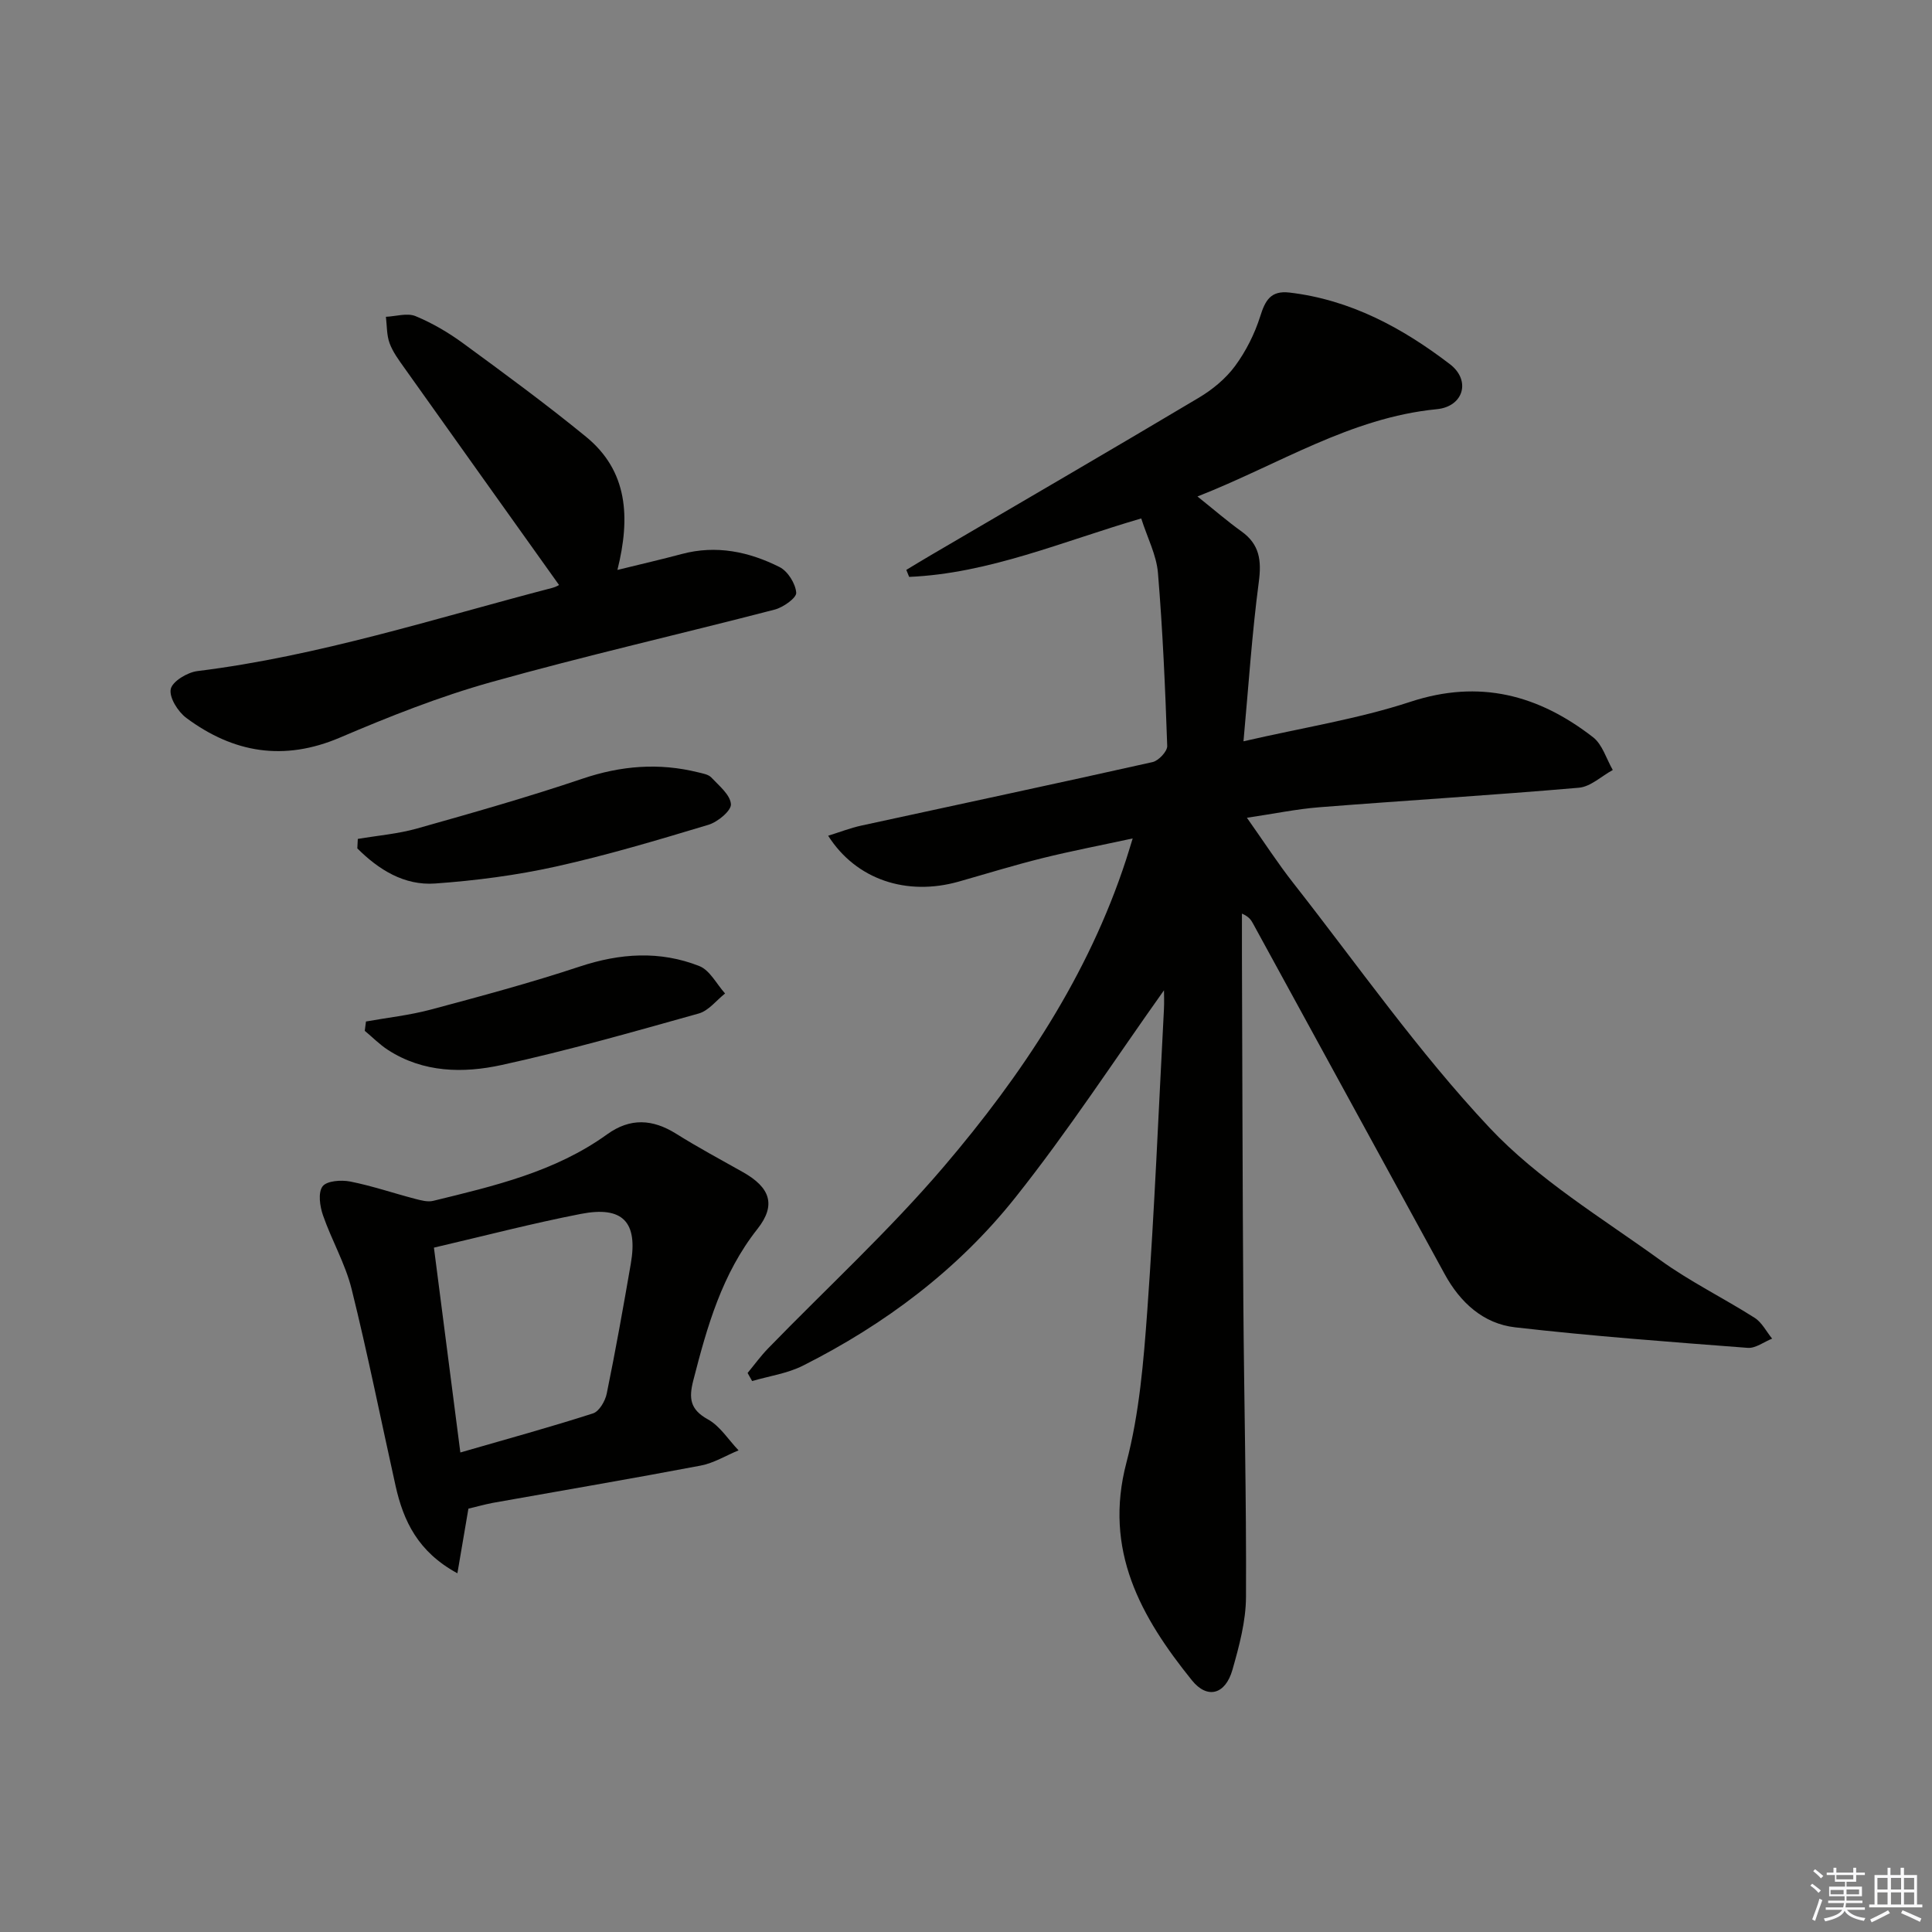
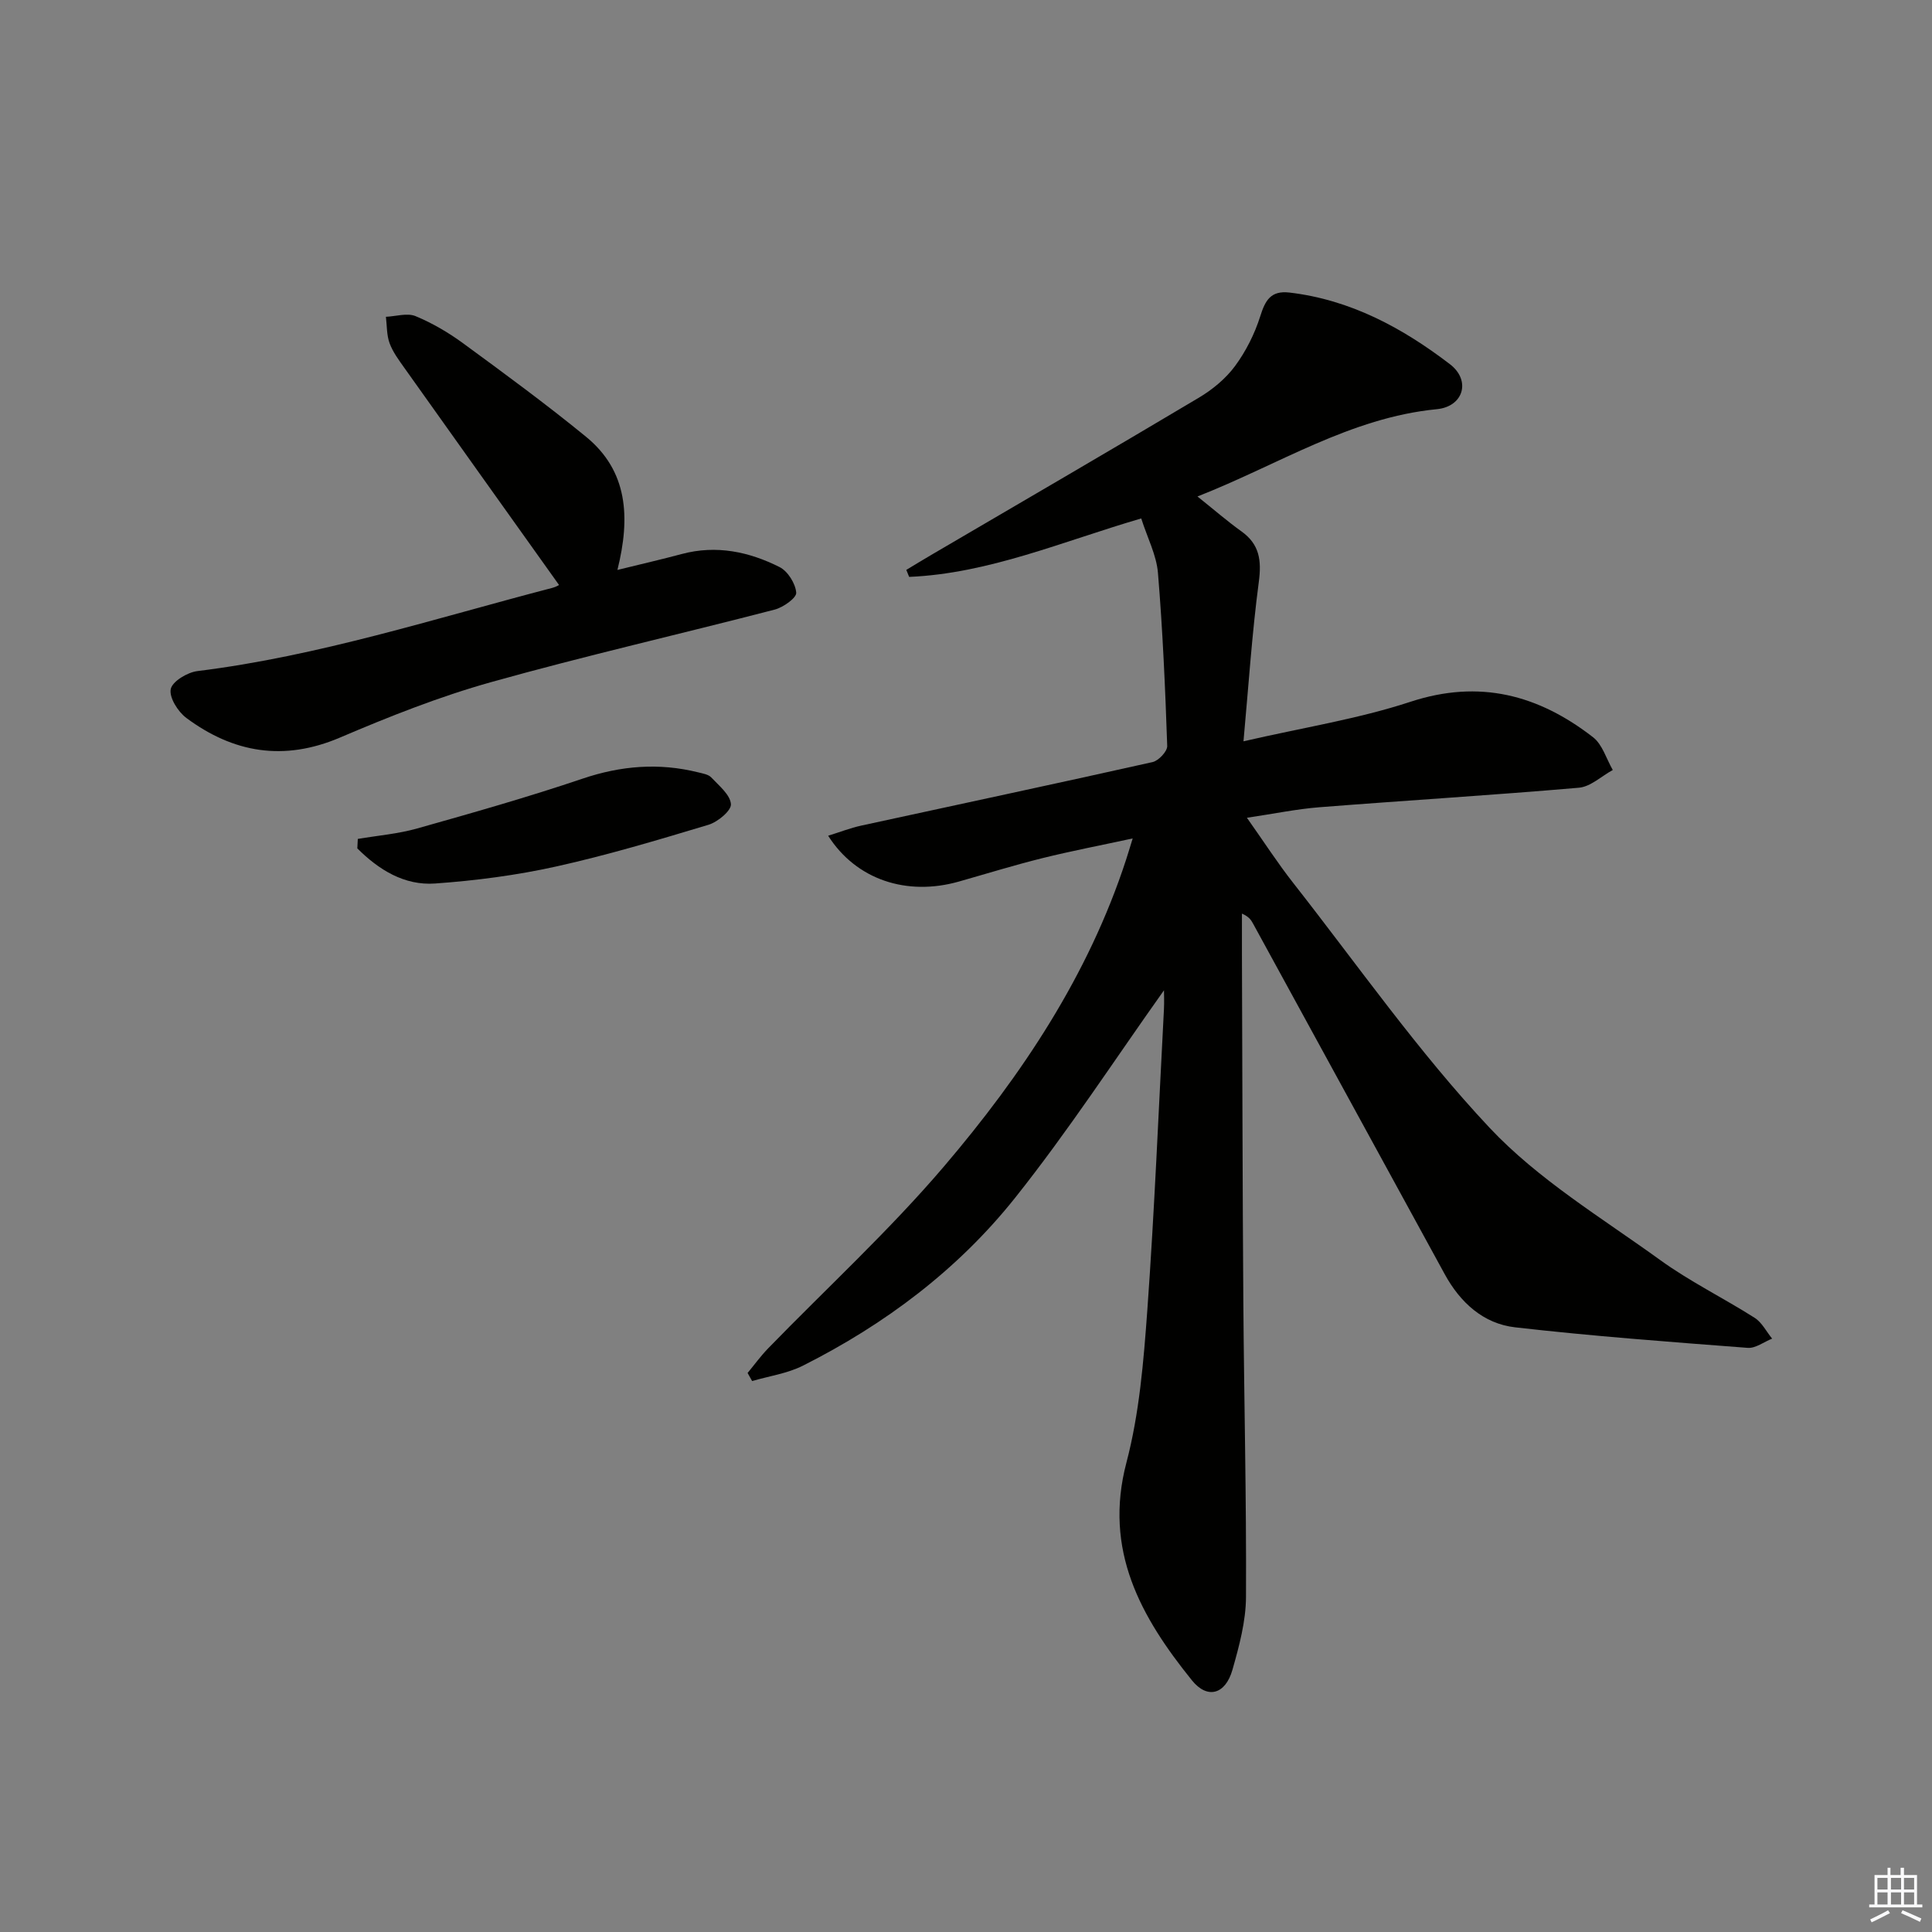
<svg xmlns="http://www.w3.org/2000/svg" enable-background="new 0 0 400 400" viewBox="0 0 400 400">
  <rect x="0" y="0" width="400" height="400" fill="#808080" stroke="none" />
  <g fill="#010100">
    <path d="m247.92 102.79c3.4 2.71 6.15 5.11 9.1 7.22 3.78 2.7 4.19 6.04 3.6 10.49-1.41 10.66-2.11 21.41-3.17 32.98 12.35-2.85 23.75-4.63 34.56-8.18 14.33-4.71 26.53-1.42 37.82 7.34 1.94 1.51 2.75 4.48 4.08 6.78-2.34 1.27-4.59 3.46-7.02 3.67-17.88 1.55-35.81 2.63-53.71 4.04-4.72.37-9.4 1.35-15.02 2.18 3.53 4.99 6.39 9.43 9.64 13.56 13.35 17.02 25.83 34.89 40.58 50.6 10.08 10.74 23.24 18.66 35.33 27.4 6.18 4.47 13.12 7.87 19.57 11.97 1.51.96 2.43 2.85 3.62 4.31-1.69.67-3.42 2.03-5.05 1.91-16.07-1.23-32.15-2.42-48.15-4.25-6.59-.75-11.39-5.14-14.6-11.03-13.23-24.21-26.47-48.42-39.71-72.63-.38-.69-.81-1.36-2.26-2 0 2.85-.01 5.71 0 8.56.09 23.99.12 47.99.29 71.98.15 20.31.65 40.62.55 60.92-.02 5.05-1.41 10.2-2.81 15.12-1.46 5.1-5.19 6.13-8.39 2.16-10.57-13.11-18.34-26.91-13.55-45.1 2.68-10.19 3.55-20.95 4.32-31.52 1.49-20.73 2.34-41.51 3.44-62.27.08-1.56.01-3.13.01-3.97-10.13 14.24-19.81 29.13-30.82 42.96-11.83 14.86-26.93 26.2-43.94 34.76-3.22 1.62-6.99 2.15-10.51 3.18-.31-.56-.63-1.11-.94-1.67 1.4-1.69 2.7-3.49 4.23-5.07 12.18-12.54 25.12-24.42 36.43-37.69 16.12-18.92 29.89-39.54 37.71-63.53.36-1.09.68-2.2 1.36-4.38-6.71 1.45-12.78 2.61-18.77 4.1-5.8 1.44-11.51 3.21-17.26 4.84-10.73 3.03-21.21-.37-27.02-9.5 2.44-.76 4.61-1.61 6.86-2.1 20.1-4.38 40.23-8.65 60.31-13.15 1.24-.28 3.07-2.22 3.03-3.34-.41-11.96-.93-23.93-1.92-35.85-.31-3.67-2.17-7.21-3.46-11.25-16.24 4.73-31.48 11.39-48.05 12.1-.2-.48-.39-.97-.59-1.45 1.72-1.03 3.43-2.09 5.17-3.1 18.48-10.83 37-21.59 55.4-32.55 2.82-1.68 5.55-3.93 7.48-6.54 2.26-3.06 4.07-6.66 5.22-10.29 1.04-3.32 2.18-5.39 6.05-4.94 12.64 1.48 23.42 7.32 33.24 14.84 4.38 3.35 2.83 8.77-2.73 9.31-17.92 1.75-32.75 11.49-49.55 18.07z" />
-     <path d="m96.98 312.35c-.75 4.43-1.45 8.53-2.28 13.38-8.16-4.42-11.18-10.82-12.81-18.14-3.02-13.57-5.74-27.21-9.09-40.7-1.31-5.26-4.14-10.12-5.93-15.28-.65-1.87-1.05-4.69-.09-5.98.86-1.16 3.86-1.37 5.71-1.01 4.52.89 8.92 2.4 13.39 3.57 1.24.32 2.65.72 3.82.43 12.57-3.07 25.23-6 36-13.77 4.79-3.45 9.41-3.17 14.29-.12 4.5 2.82 9.19 5.34 13.83 7.95 5.58 3.14 6.96 6.75 3.01 11.75-7.37 9.33-10.43 20.23-13.29 31.37-.95 3.7-.69 6.02 3.03 8.07 2.52 1.39 4.25 4.23 6.34 6.41-2.62 1.08-5.15 2.65-7.87 3.16-14.32 2.72-28.7 5.16-43.05 7.72-1.76.34-3.49.84-5.01 1.19zm-1.67-11.63c9.76-2.82 18.67-5.26 27.46-8.09 1.29-.41 2.54-2.57 2.85-4.11 1.83-8.92 3.43-17.9 4.98-26.87 1.5-8.65-1.65-12.02-10.36-10.32-10.03 1.95-19.93 4.54-30.4 6.98 1.84 14.17 3.59 27.77 5.47 42.41z" />
    <path d="m115.74 121.11c-10.66-14.95-21.35-29.93-32.01-44.93-1.15-1.62-2.39-3.28-3.07-5.12-.62-1.69-.54-3.64-.76-5.47 2.06-.09 4.4-.85 6.13-.14 3.5 1.45 6.87 3.43 9.93 5.68 8.56 6.27 17.13 12.56 25.35 19.28 8.68 7.09 9.24 16.68 6.52 27.59 4.86-1.2 9.11-2.17 13.33-3.3 7.14-1.91 13.91-.48 20.25 2.71 1.7.86 3.29 3.41 3.44 5.3.08 1.08-2.69 3.04-4.46 3.5-19.56 5.08-39.28 9.57-58.72 15.02-10.67 2.99-21.08 7.12-31.29 11.48-11.61 4.95-22.04 3.18-31.79-4.06-1.74-1.29-3.59-4.23-3.24-5.98.32-1.59 3.45-3.48 5.53-3.73 25.14-3.11 49.16-10.9 73.52-17.24.76-.2 1.47-.65 1.34-.59z" />
    <path d="m74.08 173.69c4.11-.7 8.32-1.04 12.31-2.17 11.46-3.23 22.93-6.49 34.2-10.3 7.98-2.7 15.83-3.33 23.94-1.32.95.24 2.13.42 2.73 1.06 1.6 1.71 3.93 3.58 4.07 5.53.1 1.35-2.73 3.69-4.64 4.27-10.46 3.15-20.95 6.29-31.6 8.65-8.2 1.82-16.62 2.91-25 3.51-6.4.46-11.69-2.86-16.11-7.27.03-.65.06-1.3.1-1.96z" />
-     <path d="m75.77 211.49c4.46-.8 9-1.29 13.36-2.45 10.35-2.77 20.72-5.55 30.88-8.92 8.38-2.78 16.62-3.32 24.77-.11 2.19.86 3.58 3.73 5.34 5.68-1.8 1.42-3.4 3.56-5.44 4.14-13.53 3.79-27.07 7.66-40.79 10.66-7.96 1.74-16.24 1.63-23.58-3.12-1.73-1.12-3.2-2.63-4.79-3.95.07-.65.16-1.29.25-1.93z" />
  </g>
-   <path d="m374.8 390.4.4-.4c.7.5 1.3 1 1.8 1.4l-.5.5c-.5-.6-1.1-1.1-1.7-1.5zm1 7.3-.6-.3c.5-1.4 1.1-2.8 1.5-4.3.2.1.4.2.6.3-.5 1.3-1 2.8-1.5 4.3zm-.4-10.3.4-.4c.4.3 1 .8 1.7 1.4l-.5.5c-.4-.5-1-1-1.6-1.5zm2.5.3h1.7v-1h.6v1h3.5v-1h.6v1h1.8v.5h-1.8v1.4h-2v1h3.2v2h-3.2v.9h3.3v.5h-3.4c0 .3-.1.6-.1.9h4v.5h-3.7c.7.9 1.9 1.5 3.8 1.7-.1.2-.2.4-.3.6-2.1-.4-3.5-1.1-4-2.1-.4 1-1.8 1.7-4 2.2-.1-.2-.2-.4-.3-.6 2.1-.4 3.4-1 3.8-1.8h-3.4v-.5h3.6c.1-.3.1-.6.2-.9h-3.3v-.5h3.4c0-.3 0-.6 0-.9h-3.2v-2h3.3v-1h-2.1v-1.4h-1.7v-.5zm1.1 3.5v1h2.7c0-.3 0-.4 0-.4 0-.1 0-.2 0-.2 0-.1 0-.2 0-.3h-2.7zm1.2-3v.9h3.5v-.9zm4.7 3h-2.6v.6.4h2.6z" fill="#fafafb" />
  <path d="m393.6 386.7h.6v1.5h2.7v6.1h1.1v.6h-11v-.6h1.1v-6.1h2.7v-1.5h.6v1.5h2.1v-1.5zm-2.7 8.8.4.6c-1.2.6-2.5 1.3-3.8 1.9-.1-.2-.2-.4-.3-.6 1.2-.6 2.5-1.2 3.7-1.9zm-2.2-6.7v2.4h2.1v-2.4zm0 3v2.5h2.1v-2.5zm2.8-3v2.4h2.1v-2.4zm0 3v2.5h2.1v-2.5zm6 6.1c-1.4-.7-2.7-1.3-3.9-1.8l.3-.6c1.5.6 2.7 1.2 3.9 1.7zm-1.2-9.1h-2.1v2.4h2.1zm-2.1 3v2.5h2.1v-2.5z" fill="#fafafb" />
</svg>